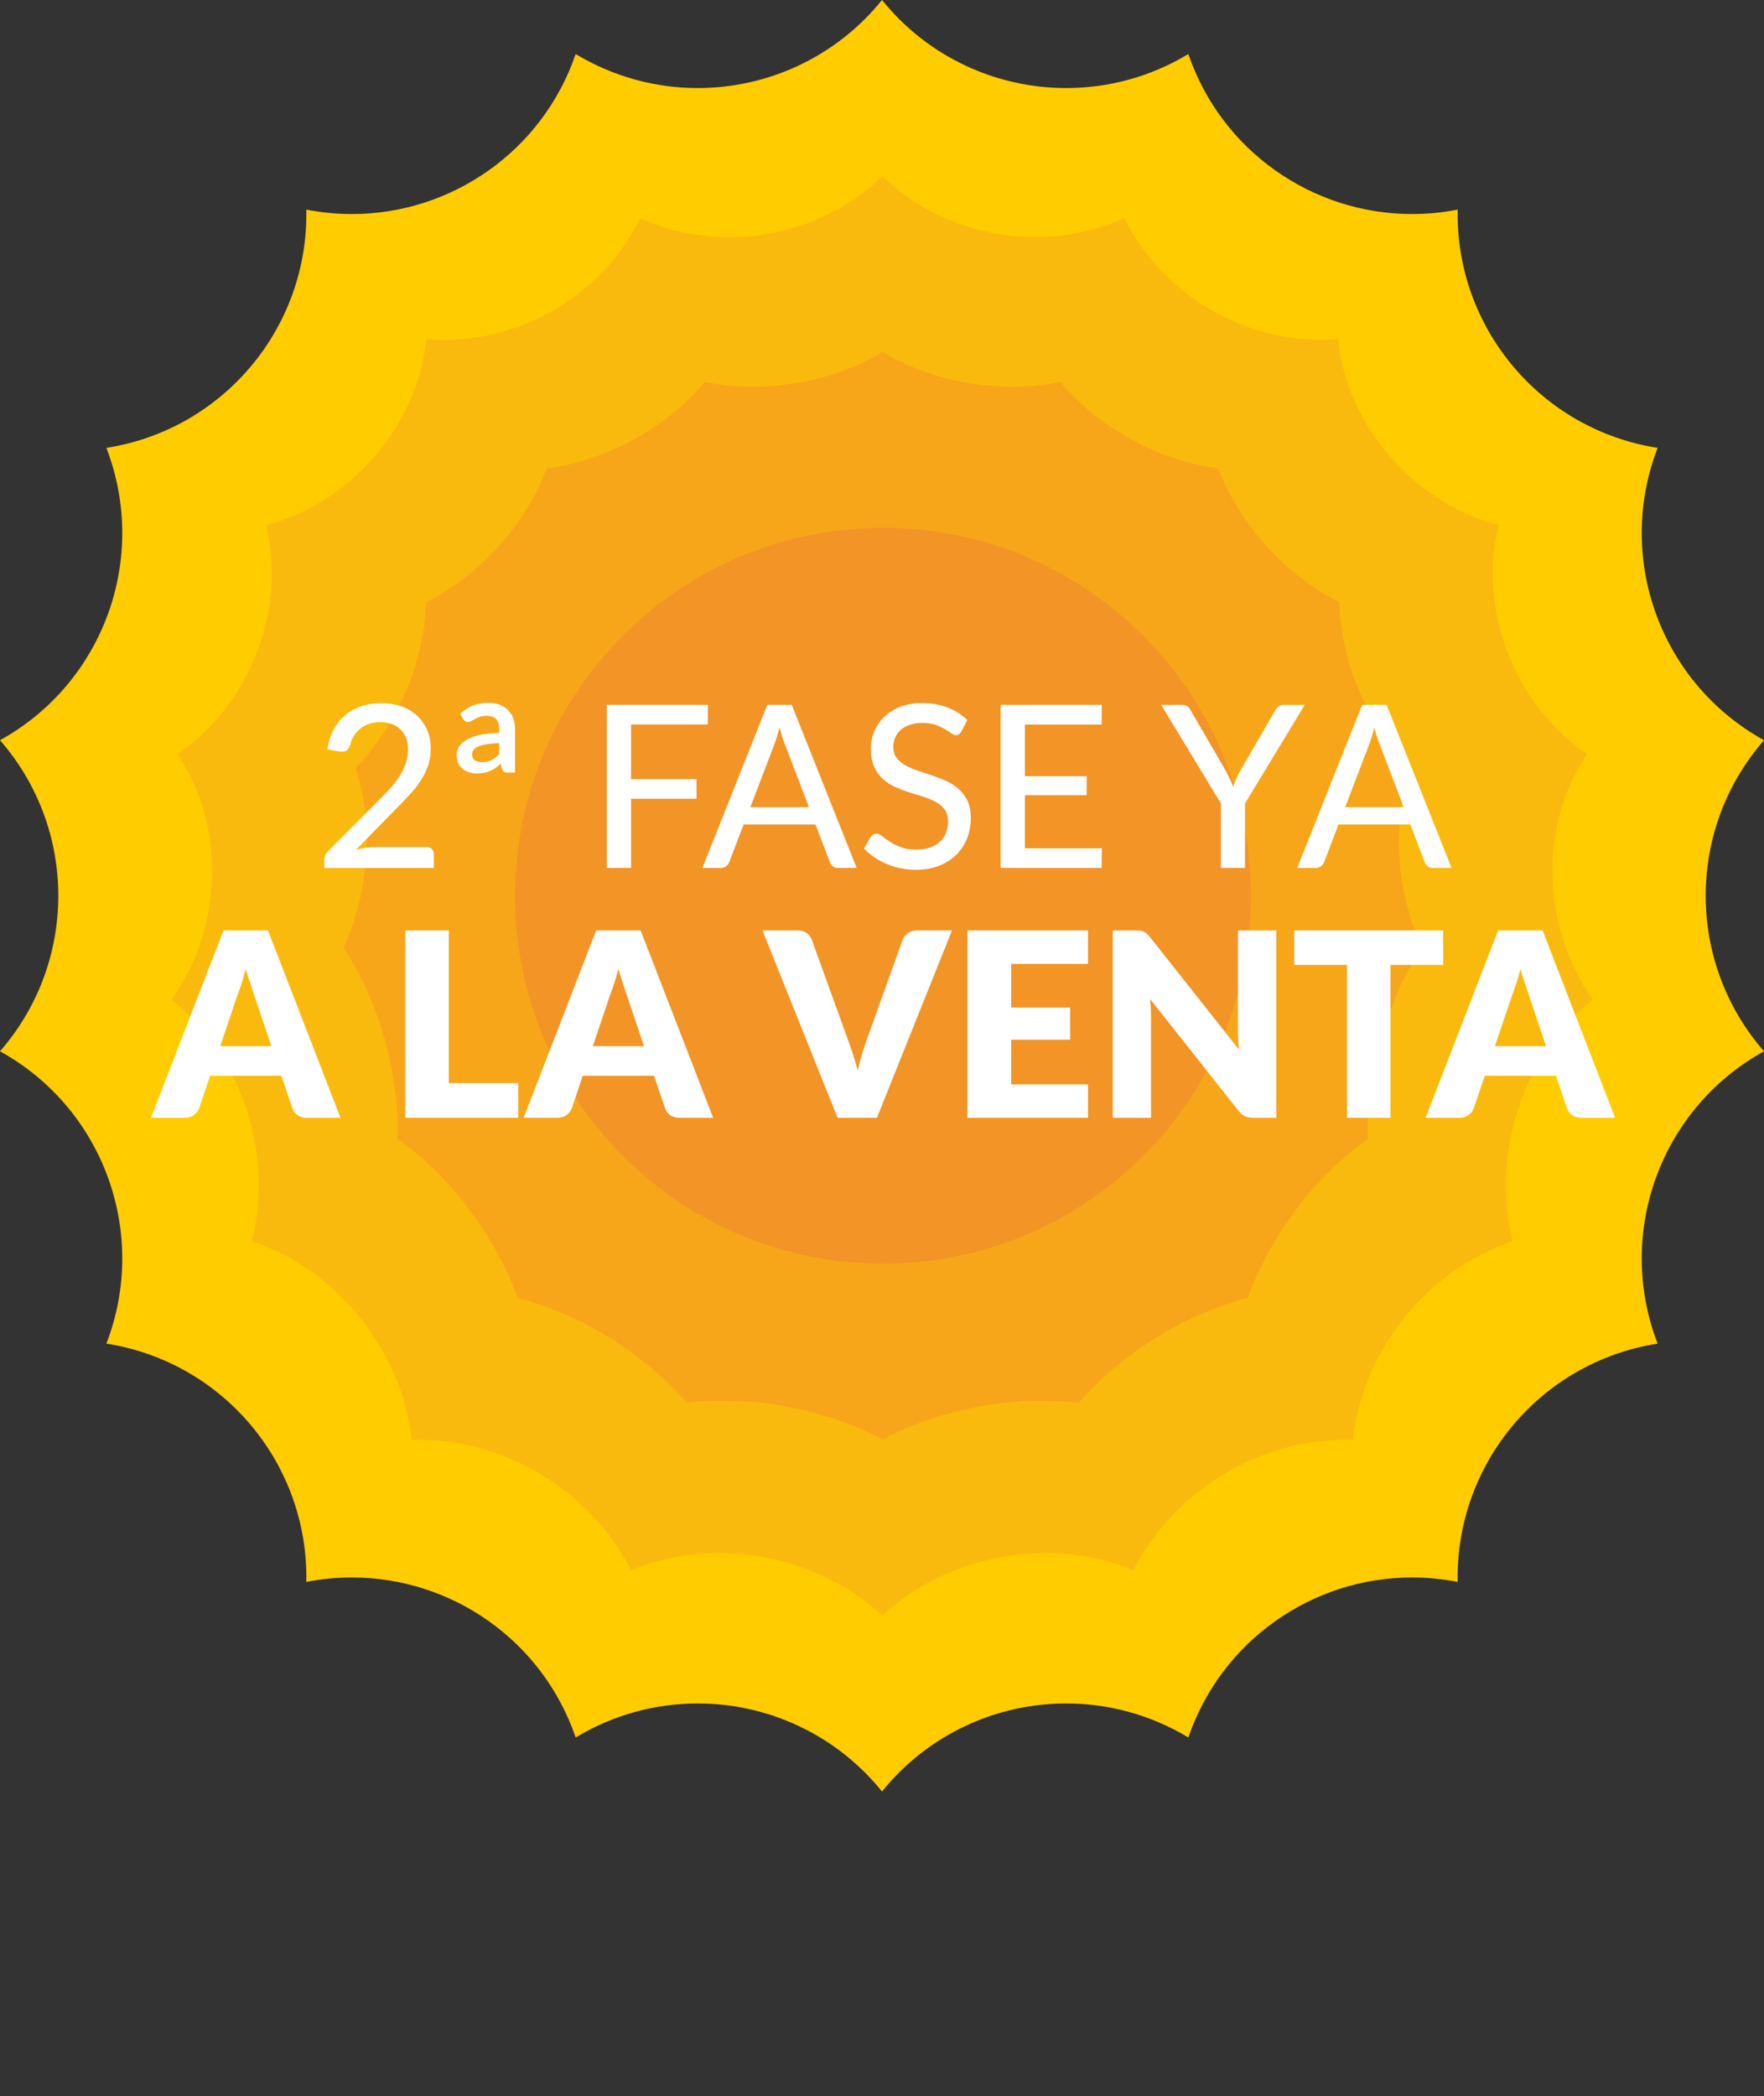
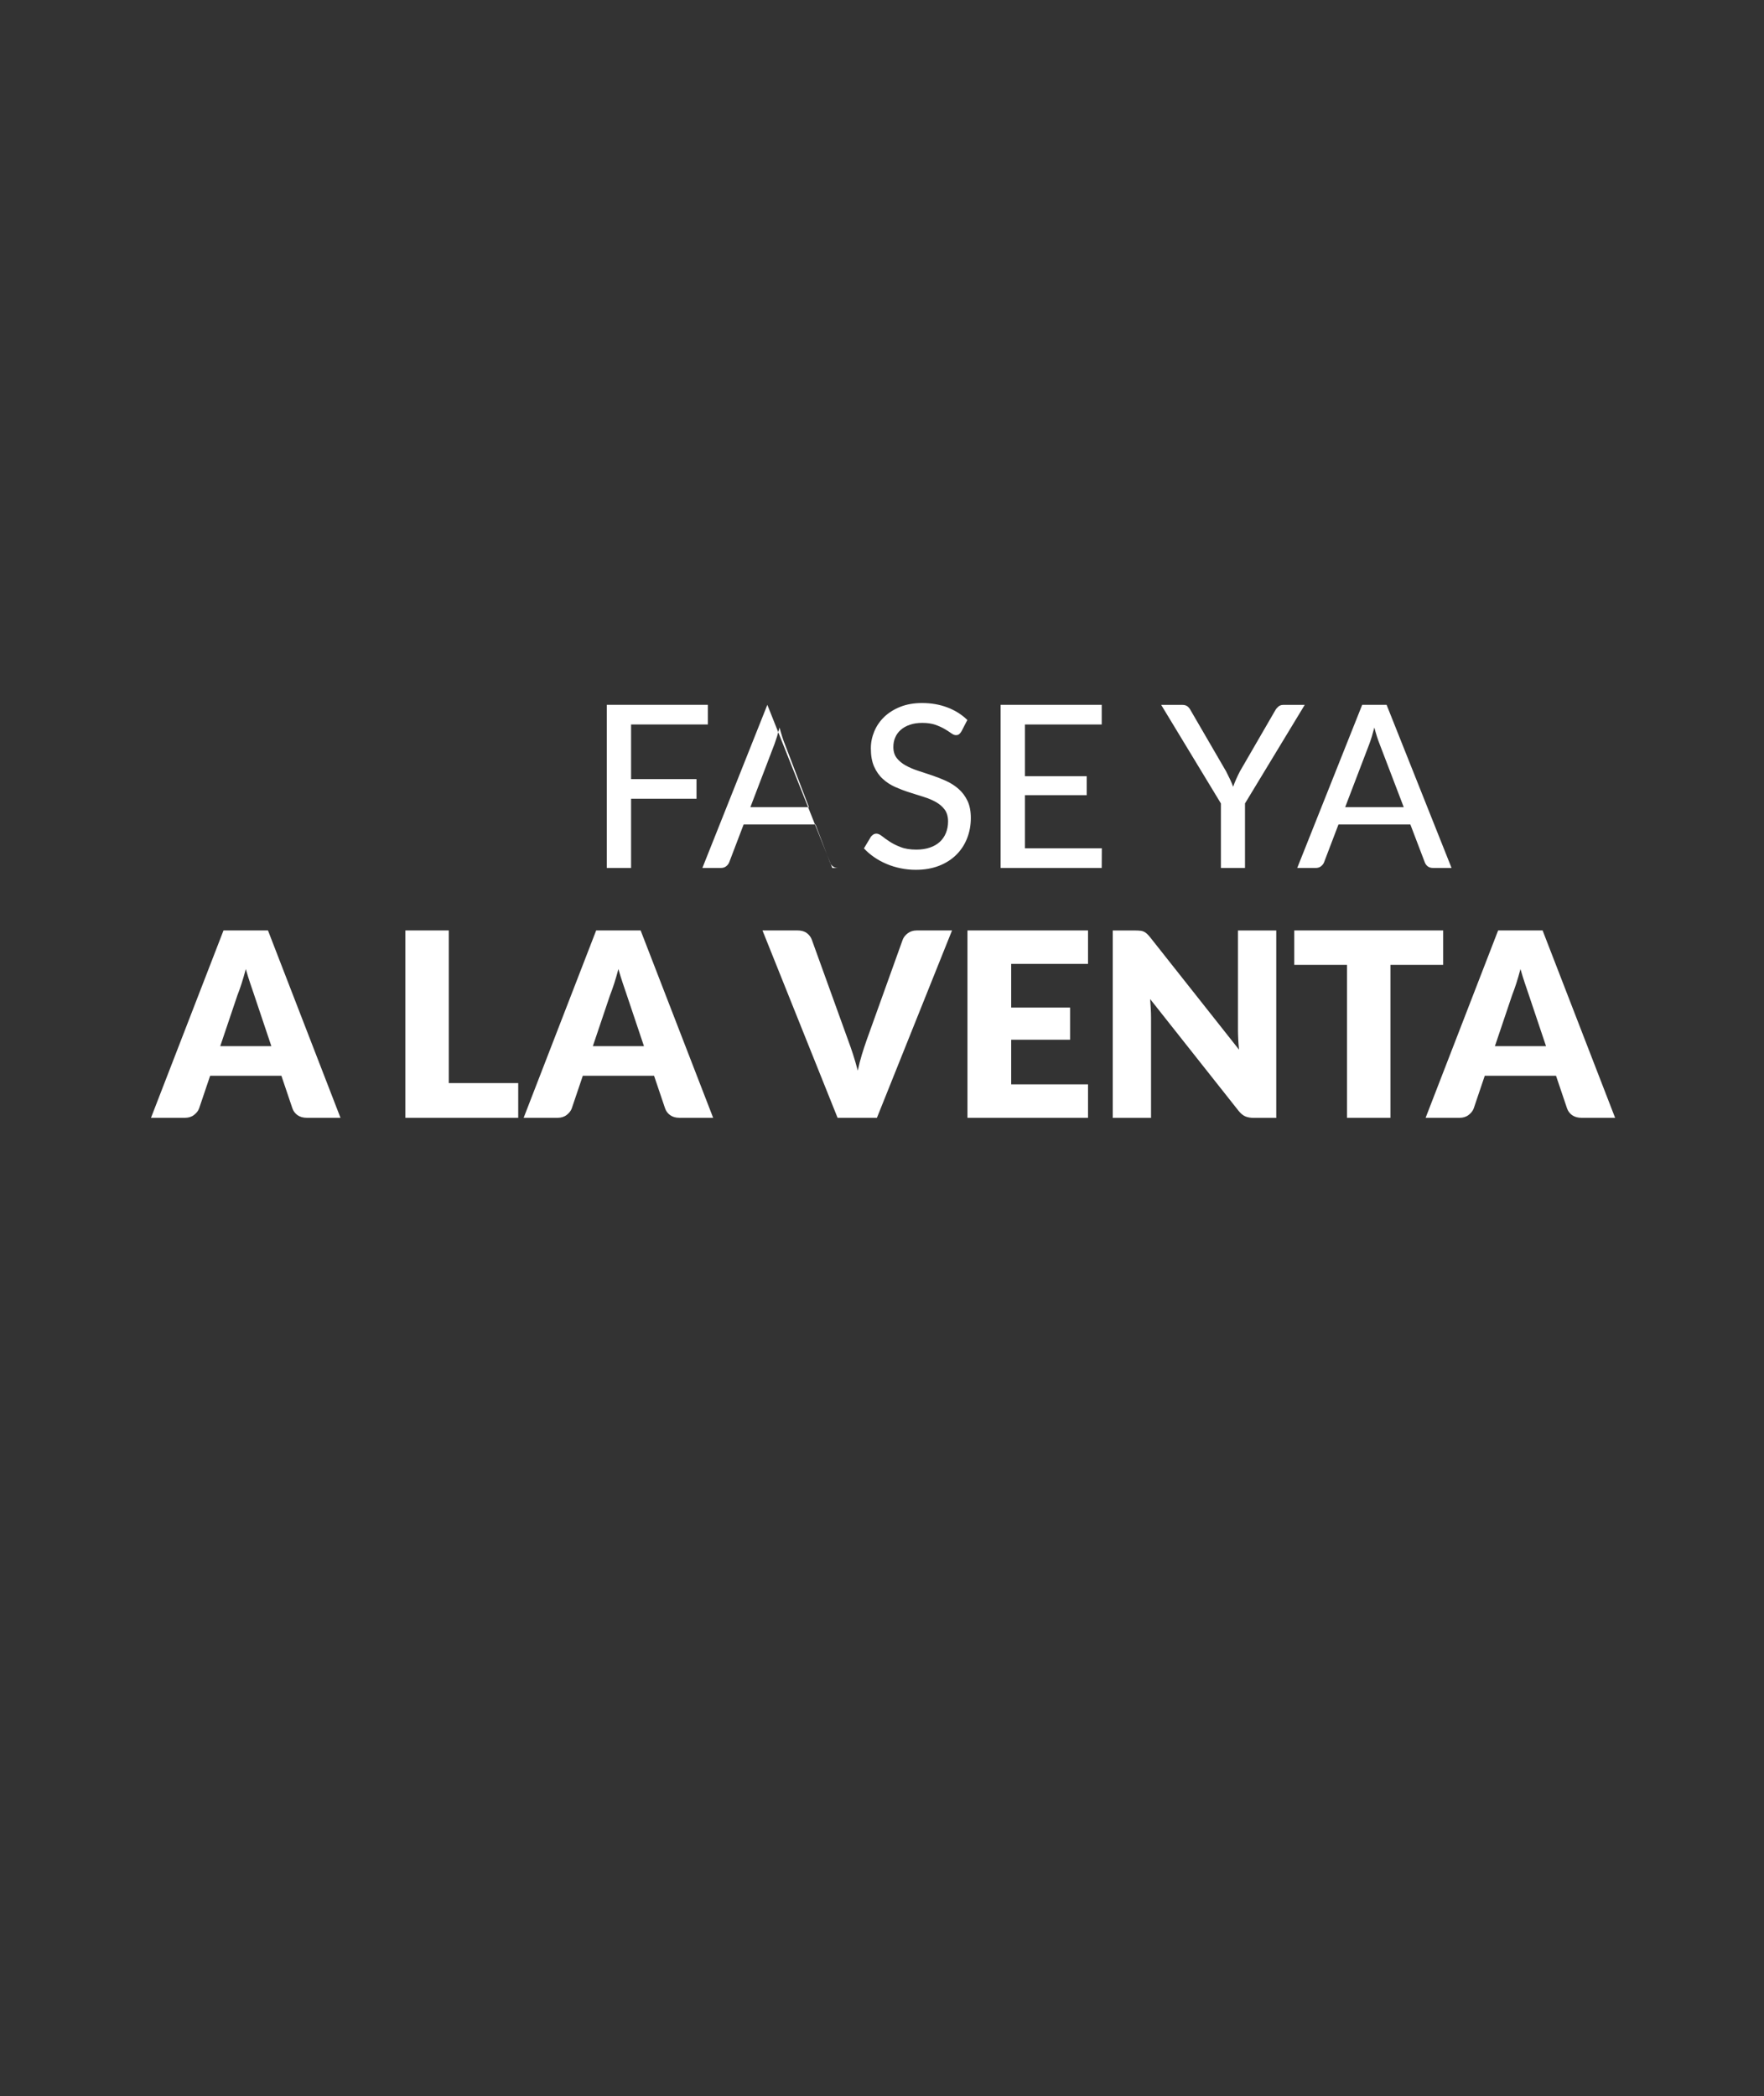
<svg xmlns="http://www.w3.org/2000/svg" id="Capa_2" data-name="Capa 2" viewBox="0 0 334 396.79">
  <rect x="0" y="0" width="334" height="396.79" fill="#333333" stroke="none" />
  <defs>
    <style>
      .cls-1 {
        fill: none;
      }

      .cls-2 {
        fill: #fc0;
      }

      .cls-3 {
        fill: #f7a61a;
      }

      .cls-4 {
        fill: #f29426;
      }

      .cls-5 {
        clip-path: url(#clippath-1);
      }

      .cls-6 {
        clip-path: url(#clippath-3);
      }

      .cls-7 {
        clip-path: url(#clippath-4);
      }

      .cls-8 {
        clip-path: url(#clippath-2);
      }

      .cls-9 {
        clip-path: url(#clippath-5);
      }

      .cls-10 {
        fill: #fff;
      }

      .cls-11 {
        fill: #faba0d;
      }

      .cls-12 {
        clip-path: url(#clippath);
      }
    </style>
    <clipPath id="clippath">
-       <rect class="cls-1" width="334" height="396.79" />
-     </clipPath>
+       </clipPath>
    <clipPath id="clippath-1">
      <rect class="cls-1" width="334" height="396.79" />
    </clipPath>
    <clipPath id="clippath-2">
      <rect class="cls-1" width="334" height="396.79" />
    </clipPath>
    <clipPath id="clippath-3">
      <rect class="cls-1" width="334" height="396.79" />
    </clipPath>
    <clipPath id="clippath-4">
      <rect class="cls-1" width="334" height="396.79" />
    </clipPath>
    <clipPath id="clippath-5">
      <rect class="cls-1" width="334" height="396.79" />
    </clipPath>
  </defs>
  <g id="Capa_1-2" data-name="Capa 1">
    <g>
      <g class="cls-12">
-         <path class="cls-2" d="M167,0h0c-8.78,10.88-21.73,16.67-34.89,16.67-7.92,0-15.91-2.1-23.11-6.44-6.3,18.39-23.54,30.29-42.35,30.29-2.86,0-5.75-.27-8.65-.84.43,22.38-15.74,41.65-37.86,45.11C28.2,105.68,19.6,129.31,0,140.13,14.72,157,14.72,182.15,0,199.02c19.6,10.82,28.2,34.45,20.14,55.34,22.12,3.46,38.29,22.73,37.86,45.11,2.9-.57,5.79-.84,8.65-.84,18.81,0,36.06,11.9,42.35,30.29,7.2-4.34,15.19-6.44,23.11-6.44,13.16,0,26.11,5.79,34.89,16.67,8.78-10.88,21.73-16.67,34.89-16.67,7.92,0,15.91,2.1,23.11,6.44,6.3-18.39,23.54-30.29,42.35-30.29,2.86,0,5.75.27,8.65.84-.43-22.39,15.74-41.65,37.86-45.11-8.06-20.89.54-44.52,20.14-55.34-14.72-16.87-14.72-42.02,0-58.89-19.6-10.82-28.2-34.45-20.14-55.34-22.12-3.46-38.29-22.73-37.86-45.11-2.9.57-5.79.84-8.65.84-18.81,0-36.06-11.9-42.35-30.29-7.2,4.35-15.19,6.44-23.11,6.44C188.73,16.67,175.78,10.88,167,0" />
        <path class="cls-2" d="M167,144.54c-13.83,0-25.04,11.21-25.04,25.04s11.21,25.04,25.04,25.04,25.04-11.21,25.04-25.04-11.21-25.04-25.04-25.04" />
        <path class="cls-11" d="M167.06,33.31h0c7.4,7.25,17.54,11.26,27.77,11.55,6.19.18,12.4-.99,18.07-3.6,6.22,12.92,19.62,21.78,33.89,22.93,2.18.18,4.37.18,6.57,0,1.68,16.36,14.2,30.93,30.38,35.21-3.95,15.88,2.91,33.81,16.74,43.37-9.08,13.51-8.68,32.69,1.13,46.45-13.07,10.36-19.43,29.12-15.19,45.79-15.92,5.15-28.42,20.54-30.27,37.6-2.22-.09-4.45.01-6.66.29-14.48,1.75-28.22,11.11-34.87,24.38-5.85-2.46-12.28-3.49-18.68-3.21-10.57.45-21.09,4.54-28.88,11.8-7.79-7.25-18.31-11.35-28.88-11.8-6.4-.28-12.82.76-18.68,3.22-6.65-13.28-20.38-22.63-34.87-24.38-2.21-.28-4.44-.38-6.66-.29-1.85-17.06-14.35-32.46-30.28-37.6,4.24-16.66-2.12-35.42-15.19-45.79,9.81-13.76,10.21-32.93,1.13-46.44,13.83-9.56,20.69-27.49,16.73-43.36,16.18-4.28,28.69-18.86,30.37-35.21,2.2.18,4.4.18,6.58,0,14.28-1.15,27.67-10.02,33.89-22.93,5.67,2.61,11.89,3.78,18.08,3.6,10.23-.29,20.38-4.3,27.77-11.55" />
        <path class="cls-2" d="M167.06,152.89c-9.22,0-16.69,7.47-16.69,16.69s7.47,16.69,16.69,16.69,16.69-7.47,16.69-16.69-7.47-16.69-16.69-16.69" />
        <path class="cls-3" d="M167.12,66.62h0c6.01,3.63,13.35,5.86,20.65,6.43,4.46.36,8.9.12,13.04-.76h0s0,0,0,0c6.14,7.44,15.69,13.26,25.44,15.57,1.49.36,2.99.64,4.48.83,3.8,10.33,12.66,20.22,22.9,25.31.15,10.86,5.27,23.1,13.33,31.39-3.43,10.15-2.64,23.36,2.27,34-6.53,9.91-10.66,23.79-10.24,36.23-9.73,6.83-18.56,18.35-22.69,30.09-1.55.39-3.11.87-4.67,1.42-10.16,3.49-20.38,10.31-27.38,18.47-4.51-.57-9.36-.55-14.25,0-7.99.89-16.07,3.3-22.87,6.93-6.8-3.63-14.88-6.03-22.87-6.93-4.89-.56-9.74-.58-14.24,0-7-8.16-17.23-14.98-27.38-18.47-1.56-.55-3.13-1.03-4.67-1.42-4.13-11.74-12.97-23.26-22.69-30.09.41-12.44-3.71-26.32-10.24-36.23,4.91-10.64,5.7-23.85,2.26-33.99,8.06-8.29,13.17-20.52,13.32-31.39,10.24-5.09,19.1-14.98,22.89-25.31,1.5-.2,3-.48,4.5-.85,9.74-2.31,19.29-8.13,25.43-15.57,4.14.89,8.58,1.12,13.04.76,7.31-.58,14.64-2.81,20.65-6.43" />
-         <path class="cls-2" d="M167.12,161.23c-4.61,0-8.35,3.74-8.35,8.35s3.74,8.35,8.35,8.35,8.35-3.74,8.35-8.35-3.74-8.35-8.35-8.35" />
        <path class="cls-4" d="M236.84,169.58c0,38.47-31.18,69.65-69.65,69.65s-69.65-31.18-69.65-69.65,31.18-69.65,69.65-69.65,69.65,31.18,69.65,69.65" />
        <path class="cls-10" d="M80.68,160.33c.46,0,.82.13,1.07.4.26.26.39.61.39,1.04v2.54h-20.73v-1.44c0-.29.06-.59.17-.91.11-.32.31-.61.58-.87l9.76-9.78c.82-.82,1.55-1.61,2.21-2.36.66-.76,1.22-1.52,1.68-2.27.46-.75.81-1.52,1.07-2.31.25-.79.38-1.62.38-2.49s-.14-1.62-.41-2.27c-.27-.65-.64-1.19-1.12-1.62-.47-.43-1.03-.75-1.68-.97-.64-.21-1.34-.32-2.09-.32s-1.43.11-2.05.32c-.62.22-1.18.52-1.67.9-.49.39-.9.84-1.23,1.38-.33.53-.57,1.1-.71,1.72-.2.54-.46.91-.76,1.1-.31.19-.76.23-1.34.13l-2.19-.39c.2-1.43.59-2.69,1.18-3.78.59-1.09,1.33-2,2.22-2.74.89-.74,1.91-1.29,3.06-1.67,1.15-.37,2.4-.56,3.73-.56s2.59.2,3.73.59c1.14.39,2.12.96,2.96,1.71.83.74,1.48,1.65,1.96,2.72.47,1.07.71,2.27.71,3.62,0,1.15-.17,2.21-.51,3.19-.34.98-.8,1.92-1.38,2.81-.58.89-1.25,1.75-2.02,2.59-.77.84-1.58,1.69-2.44,2.55l-7.83,8c.6-.16,1.21-.29,1.82-.39.61-.1,1.18-.15,1.73-.15h9.74Z" />
        <path class="cls-10" d="M94.53,140.68c-.96.03-1.77.1-2.43.21-.66.12-1.19.27-1.59.45-.4.19-.69.4-.86.63-.17.24-.26.5-.26.79,0,.56.18.95.53,1.18.35.23.81.34,1.36.34.69,0,1.28-.13,1.76-.38.49-.25.98-.62,1.48-1.11v-2.13ZM87.15,135.11c.76-.72,1.58-1.24,2.46-1.57.88-.33,1.86-.49,2.94-.49.77,0,1.47.12,2.09.37.62.24,1.14.59,1.57,1.03.43.44.76.97.98,1.58.22.61.33,1.28.33,2.01v8.21h-1.42c-.29,0-.5-.04-.64-.13-.14-.09-.27-.26-.39-.54l-.28-.99c-.34.3-.68.57-1,.8-.32.23-.66.42-1.01.57-.35.15-.72.27-1.12.34-.39.08-.83.12-1.32.12-.56,0-1.07-.08-1.55-.23-.47-.15-.88-.37-1.23-.66-.34-.29-.61-.65-.81-1.09-.19-.44-.29-.95-.29-1.54,0-.49.13-.97.4-1.46.27-.49.71-.93,1.34-1.31.63-.39,1.46-.71,2.48-.96,1.02-.25,2.3-.39,3.84-.42v-.73c0-.87-.2-1.51-.59-1.91-.39-.4-.98-.6-1.75-.6-.53,0-.97.06-1.32.18-.35.12-.66.26-.91.4-.26.14-.49.28-.7.4-.21.12-.43.18-.68.18-.21,0-.39-.07-.54-.19-.14-.13-.27-.26-.37-.39l-.52-.99Z" />
      </g>
      <polygon class="cls-10" points="119.49 137.15 119.49 147.49 131.88 147.49 131.88 151.21 119.49 151.21 119.49 164.31 114.89 164.31 114.89 133.43 134.03 133.43 134.03 137.15 119.49 137.15" />
      <g class="cls-5">
-         <path class="cls-10" d="M153.17,152.81l-4.58-11.98c-.33-.82-.66-1.85-.99-3.1-.16.62-.32,1.19-.48,1.72-.17.53-.33,1-.48,1.42l-4.56,11.93h11.09ZM162.22,164.31h-3.53c-.4,0-.73-.1-.99-.3-.26-.2-.44-.46-.56-.77l-2.73-7.16h-13.61l-2.73,7.16c-.1.27-.29.52-.56.74-.27.22-.6.33-.99.33h-3.53l12.3-30.88h4.62l12.3,30.88Z" />
+         <path class="cls-10" d="M153.17,152.81l-4.58-11.98c-.33-.82-.66-1.85-.99-3.1-.16.62-.32,1.19-.48,1.72-.17.53-.33,1-.48,1.42l-4.56,11.93h11.09ZM162.22,164.31h-3.53c-.4,0-.73-.1-.99-.3-.26-.2-.44-.46-.56-.77l-2.73-7.16h-13.61l-2.73,7.16c-.1.27-.29.52-.56.74-.27.22-.6.33-.99.33h-3.53l12.3-30.88l12.3,30.88Z" />
        <path class="cls-10" d="M182.04,138.46c-.14.24-.29.42-.45.54-.16.12-.36.17-.6.17-.26,0-.55-.12-.88-.36-.33-.24-.74-.5-1.24-.8-.49-.29-1.09-.56-1.77-.8-.69-.24-1.51-.36-2.47-.36-.9,0-1.69.12-2.38.36-.68.24-1.25.56-1.71.97-.46.41-.81.89-1.04,1.44-.24.55-.35,1.15-.35,1.8,0,.83.21,1.52.63,2.07.42.54.98,1.01,1.67,1.4.69.39,1.47.72,2.34,1.01.88.29,1.77.59,2.69.89.92.31,1.81.66,2.69,1.06.87.4,1.66.91,2.35,1.52.69.61,1.24,1.35,1.67,2.24.42.88.63,1.96.63,3.24,0,1.36-.23,2.64-.7,3.83-.46,1.19-1.14,2.23-2.03,3.12-.89.89-1.98,1.59-3.28,2.1-1.3.51-2.77.76-4.42.76-.99,0-1.95-.1-2.88-.29-.93-.19-1.81-.46-2.65-.82-.83-.35-1.61-.77-2.33-1.27-.72-.49-1.37-1.05-1.95-1.67l1.31-2.19c.13-.17.28-.32.46-.43.18-.12.38-.17.61-.17.3,0,.65.16,1.04.47.4.32.88.66,1.46,1.04.58.38,1.27.73,2.09,1.04.81.32,1.8.47,2.96.47.95,0,1.79-.13,2.54-.38.74-.25,1.37-.61,1.88-1.07.51-.47.9-1.03,1.17-1.69.27-.66.41-1.39.41-2.19,0-.9-.21-1.64-.62-2.22-.42-.57-.97-1.05-1.65-1.44-.69-.39-1.47-.72-2.35-.99-.87-.27-1.77-.55-2.69-.85-.92-.29-1.81-.63-2.69-1.02-.87-.39-1.65-.89-2.34-1.52-.69-.62-1.24-1.4-1.66-2.34-.42-.94-.62-2.1-.62-3.47,0-1.1.22-2.17.65-3.2.43-1.03,1.06-1.95,1.88-2.74.82-.79,1.84-1.43,3.04-1.91,1.21-.48,2.58-.72,4.13-.72,1.73,0,3.33.28,4.78.83,1.46.55,2.72,1.34,3.79,2.38l-1.12,2.17Z" />
      </g>
      <polygon class="cls-10" points="208.62 160.59 208.6 164.31 189.46 164.31 189.46 133.43 208.6 133.43 208.6 137.15 194.06 137.15 194.06 146.94 205.76 146.94 205.76 150.53 194.06 150.53 194.06 160.59 208.62 160.59" />
      <g class="cls-8">
        <path class="cls-10" d="M235.73,152.1v12.21h-4.56v-12.21l-11.31-18.66h4.02c.4,0,.72.1.97.29.24.19.44.45.6.76l6.71,11.55c.27.53.52,1.03.74,1.5.22.47.42.94.59,1.4.16-.46.34-.93.55-1.4.21-.47.45-.97.72-1.5l6.69-11.55c.14-.26.34-.5.59-.72.25-.22.57-.33.96-.33h4.04l-11.31,18.66Z" />
        <path class="cls-10" d="M265.79,152.81l-4.58-11.98c-.33-.82-.66-1.85-.99-3.1-.16.62-.32,1.19-.48,1.72-.16.53-.33,1-.48,1.42l-4.56,11.93h11.09ZM274.85,164.31h-3.53c-.4,0-.73-.1-.99-.3-.26-.2-.44-.46-.56-.77l-2.73-7.16h-13.61l-2.73,7.16c-.1.27-.29.52-.56.74-.27.22-.6.33-.99.33h-3.53l12.3-30.88h4.62l12.3,30.88Z" />
        <path class="cls-10" d="M41.69,198.05h9.69l-3.26-9.71c-.21-.62-.46-1.34-.74-2.18-.28-.83-.56-1.74-.84-2.71-.26.99-.53,1.91-.8,2.75-.27.84-.53,1.57-.78,2.19l-3.26,9.66ZM64.48,211.61h-6.38c-.72,0-1.3-.17-1.77-.5-.46-.33-.78-.76-.96-1.28l-2.09-6.18h-13.49l-2.09,6.18c-.16.45-.48.86-.95,1.23-.47.37-1.05.55-1.73.55h-6.43l13.73-35.47h8.42l13.73,35.47Z" />
      </g>
      <polygon class="cls-10" points="84.98 205.04 98.12 205.04 98.12 211.61 76.75 211.61 76.75 176.14 84.98 176.14 84.98 205.04" />
      <g class="cls-6">
        <path class="cls-10" d="M112.24,198.05h9.69l-3.26-9.71c-.21-.62-.46-1.34-.74-2.18-.28-.83-.56-1.74-.84-2.71-.26.99-.53,1.91-.8,2.75-.28.84-.53,1.57-.78,2.19l-3.26,9.66ZM135.03,211.61h-6.38c-.71,0-1.3-.17-1.76-.5-.46-.33-.78-.76-.96-1.28l-2.09-6.18h-13.49l-2.09,6.18c-.16.45-.48.86-.95,1.23-.47.37-1.05.55-1.73.55h-6.43l13.73-35.47h8.42l13.73,35.47Z" />
        <path class="cls-10" d="M144.38,176.14h6.62c.71,0,1.3.16,1.75.49.45.33.78.75.97,1.29l6.86,18.99c.31.83.62,1.73.94,2.7.32.98.61,2,.89,3.07.23-1.07.49-2.09.79-3.07.3-.97.6-1.87.89-2.7l6.82-18.99c.16-.45.48-.87.95-1.23.47-.36,1.05-.55,1.73-.55h6.67l-14.22,35.47h-7.45l-14.22-35.47Z" />
      </g>
      <polygon class="cls-10" points="206.01 176.14 206.01 182.47 191.46 182.47 191.46 190.74 202.61 190.74 202.61 196.83 191.46 196.83 191.46 205.28 206.01 205.28 206.01 211.61 183.18 211.61 183.18 176.14 206.01 176.14" />
      <g class="cls-7">
        <path class="cls-10" d="M215.92,176.19c.24.03.46.09.66.18.19.09.38.22.56.38.18.16.38.38.61.66l16.85,21.3c-.07-.68-.12-1.34-.15-1.98-.03-.64-.05-1.24-.05-1.81v-18.77h7.25v35.47h-4.28c-.63,0-1.17-.1-1.61-.29-.44-.2-.86-.55-1.27-1.07l-16.72-21.13c.05.62.09,1.22.12,1.81.03.59.05,1.15.05,1.67v19.01h-7.25v-35.47h4.33c.36,0,.66.02.9.05" />
      </g>
      <polygon class="cls-10" points="273.25 176.14 273.25 182.66 263.27 182.66 263.27 211.61 255.04 211.61 255.04 182.66 245.06 182.66 245.06 176.14 273.25 176.14" />
      <g class="cls-9">
        <path class="cls-10" d="M283.04,198.05h9.69l-3.26-9.71c-.21-.62-.46-1.34-.74-2.18-.28-.83-.56-1.74-.84-2.71-.26.99-.53,1.91-.8,2.75-.27.84-.54,1.57-.78,2.19l-3.26,9.66ZM305.82,211.61h-6.38c-.71,0-1.3-.17-1.77-.5-.46-.33-.78-.76-.96-1.28l-2.09-6.18h-13.49l-2.09,6.18c-.16.45-.48.86-.95,1.23-.47.37-1.05.55-1.73.55h-6.43l13.73-35.47h8.42l13.73,35.47Z" />
      </g>
    </g>
  </g>
</svg>